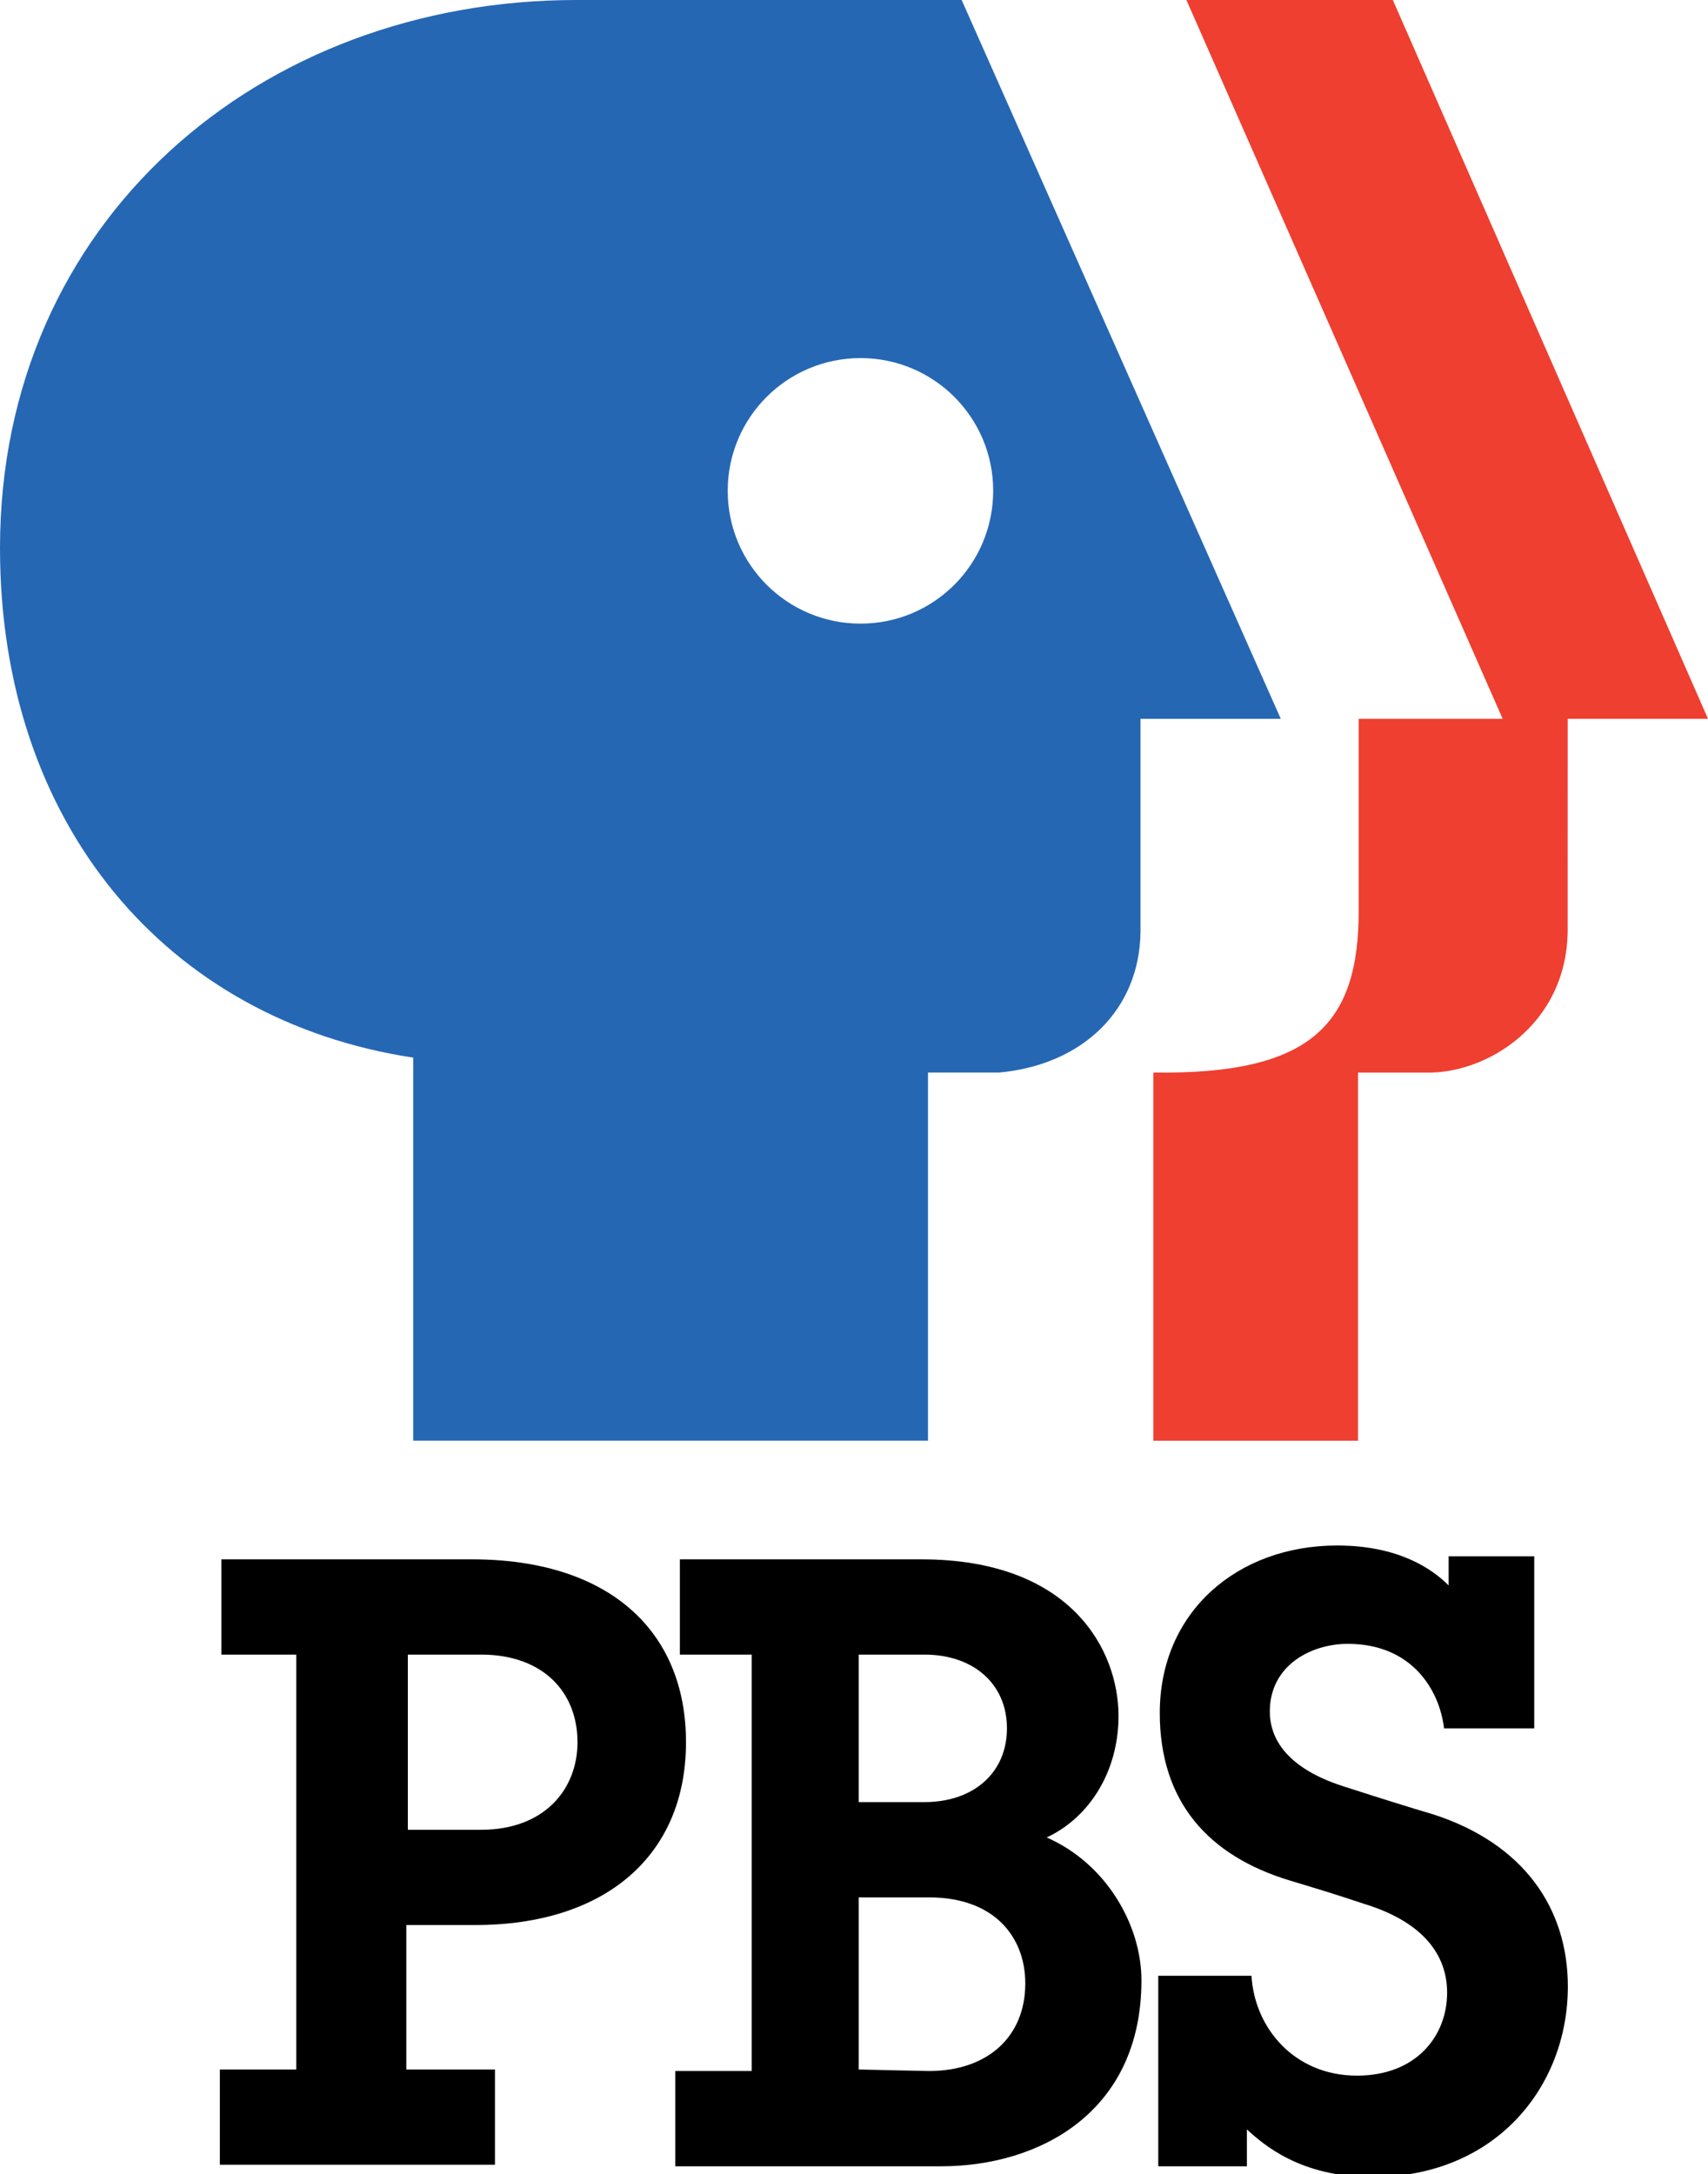
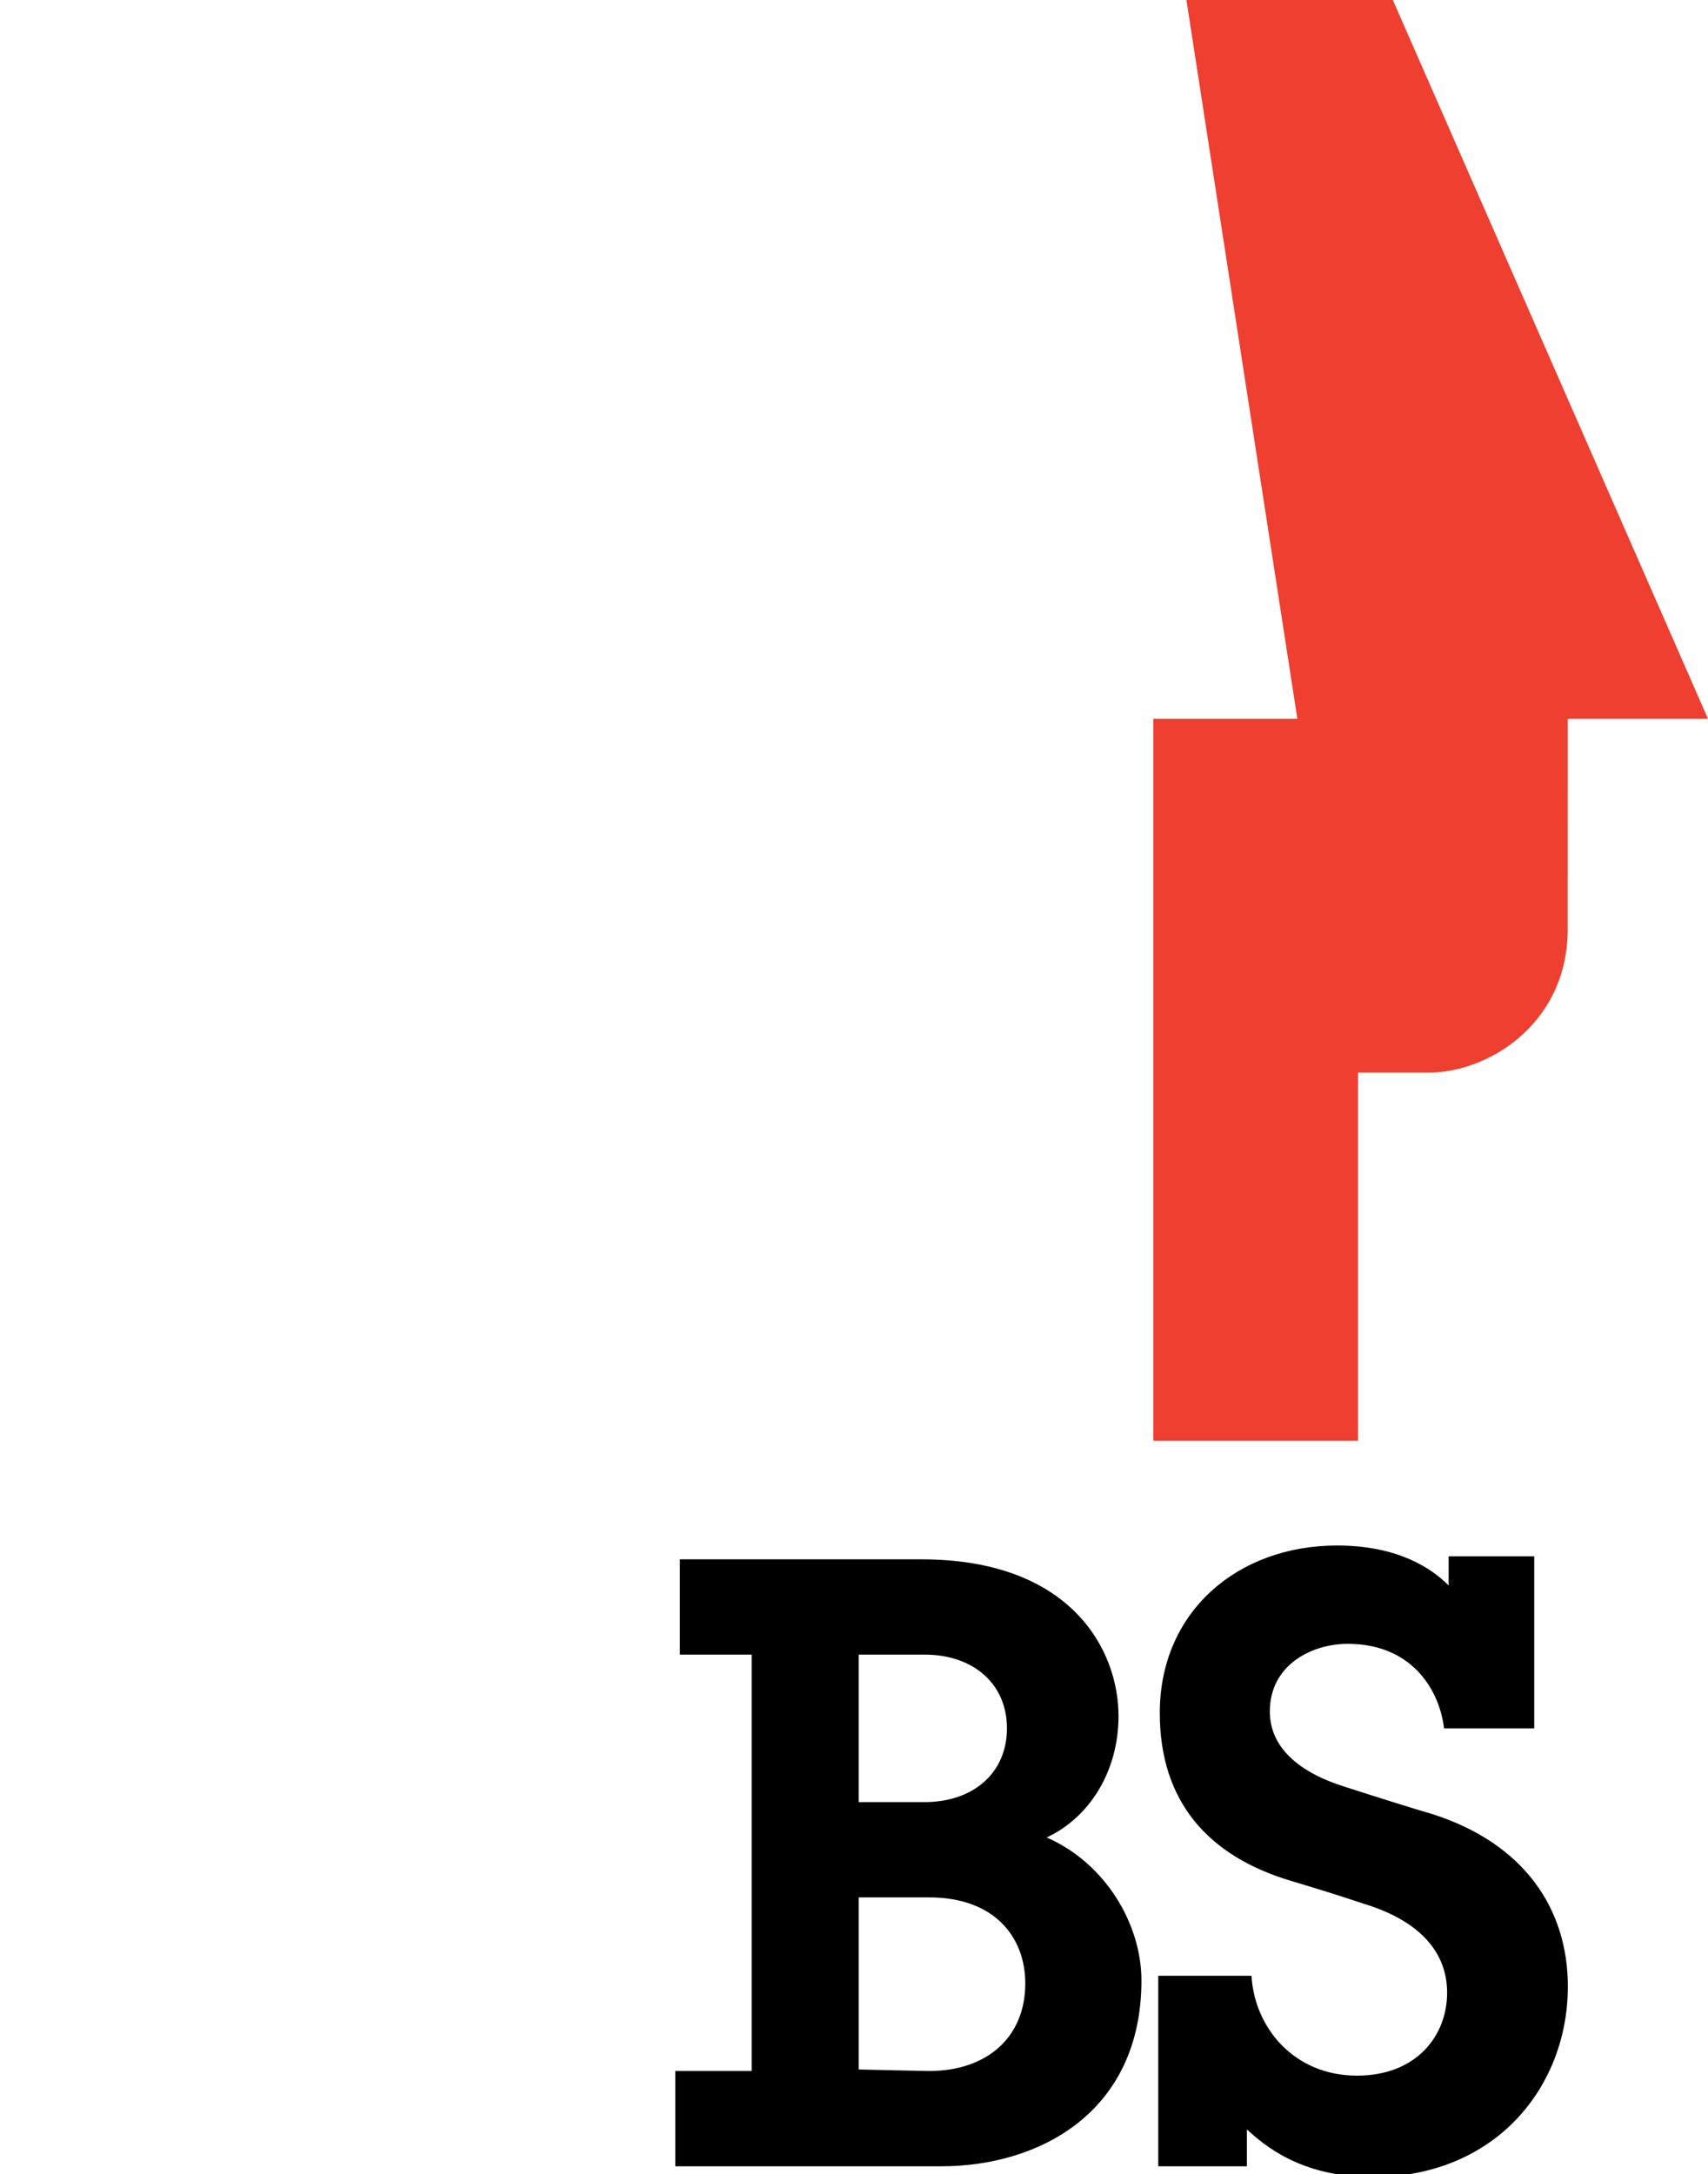
<svg xmlns="http://www.w3.org/2000/svg" xmlns:ns1="http://www.inkscape.org/namespaces/inkscape" xmlns:ns2="http://sodipodi.sourceforge.net/DTD/sodipodi-0.dtd" id="svg3104" version="1.1" viewBox="0 0 207.864 264.583" height="1000" width="785.628" ns1:version="0.92.2 (5c3e80d, 2017-08-06)" ns2:docname="PBS logo 1984.svg">
  <ns2:namedview pagecolor="#ffffff" bordercolor="#666666" borderopacity="1" objecttolerance="10" gridtolerance="10" guidetolerance="10" ns1:pageopacity="0" ns1:pageshadow="2" ns1:window-width="1366" ns1:window-height="705" id="namedview4169" showgrid="false" units="px" ns1:zoom="0.27376554" ns1:cx="-209.71916" ns1:cy="408.59891" ns1:window-x="-8" ns1:window-y="-8" ns1:window-maximized="1" ns1:current-layer="svg3104" />
  <defs id="defs3098">
    <style type="text/css" id="style3189">
   
    .fil1 {fill:black}
    .fil0 {fill:#2049A3}
    .fil2 {fill:white}
   
  </style>
  </defs>
  <g style="clip-rule:evenodd;fill:#000000;fill-rule:evenodd;image-rendering:optimizeQuality;shape-rendering:geometricPrecision;text-rendering:geometricPrecision" id="_34568816-2-1" transform="matrix(0.186,0,0,0.187,-0.772,-2.283)">
-     <path style="fill:#000000" id="_52424000-2-3" class="fil1" d="m 199,1089 h -50 v -62 h 164 c 89,0 140,46 140,119 0,74 -53,119 -138,119 -7,0 -45,0 -45,0 v 94 h 58 v 62 H 148 v -62 h 50 v -270 z m 72,114 c 0,0 35,0 48,0 41,0 63,-26 63,-57 0,-33 -23,-57 -63,-57 -7,0 -48,0 -48,0 z" ns1:connector-curvature="0" />
    <path style="fill:#000000" id="_52970408-1-8" class="fil1" d="m 449,1089 v -62 h 158 c 98,0 129,59 129,102 0,36 -19,66 -47,79 39,17 62,57 62,93 0,86 -67,121 -131,121 H 446 v -62 h 50 v -271 z m 117,270 c 0,0 43,0.999 46,0.999 38,0 63,-21.999 63,-56.999 0,-30 -20,-56 -63,-56 -15,0 -46,0 -46,0 v 112 0.999 z m 0,-174 h 43 c 32,0 54,-19 54,-48 0,-29 -22,-48 -54,-48 -13,0 -43,0 -43,0 z" ns1:connector-curvature="0" />
    <path style="fill:#000000" id="_53746016-6-7" class="fil1" d="m 762,1422 h 58 v -24 c 11,10 35,31 82,31 81,0 128,-59 128,-124 0,-51 -29,-93 -88,-112 -17,-5 -33,-10 -58,-18 -29,-9 -49,-25 -49,-49 0,-30 27,-44 51,-44 42,0 60,30 63,55 h 59 v -112 h -56 v 19 c -11,-11 -33,-26 -73,-26 -65,0 -116,43 -116,109 0,58 32,93 85,109 20,6 30,9 48,15 40,12 55,34 55,58 0,28 -20,54 -59,54 -41,0 -67,-31 -69,-65 h -61 z" ns1:connector-curvature="0" />
  </g>
-   <path ns2:nodetypes="cccccccccccccc" ns1:connector-curvature="0" id="path5295" d="m 144.387,-9.4160473e-6 h 25.121 L 207.864,87.478 h -17.073 l -0.005,25.841 c -0.132,11.508 -10.015,17.421 -17.288,17.207 h -8.228 v 44.808 h -24.906 v -44.808 c 19.125,0.267 25.04,-5.753 24.987,-19.819 V 87.478 h 17.524 z" style="fill:#ee3f30;stroke-width:0.316;fill-opacity:1" />
-   <path style="fill:#2667b4;stroke-width:0.316;fill-opacity:1" d="M 70.131,-9.4160473e-6 H 93.583 117.034 L 136.453,43.739 155.872,87.478 h -8.536 -8.536 v 12.959 12.959 c -0.054,4.729 -1.799,8.77 -4.802,11.749 -3.003,2.979 -7.265,4.896 -12.352,5.376 h -4.355 -4.355 v 22.404 22.404 H 81.612 50.288 V 152.021 128.712 C 35.239,126.422 22.667,119.297 13.857,108.555 5.047,97.813 0,83.455 0,66.7 0,46.775 7.917,30.1 20.642,18.406 33.367,6.712 50.9,-9.4160473e-6 70.131,-9.4160473e-6 Z M 104.728,43.578 c -8.924,0 -16.165,7.22 -16.165,16.145 0,8.951 7.241,16.171 16.165,16.171 8.924,0 16.143,-7.22 16.143,-16.171 0,-8.923 -7.219,-16.145 -16.143,-16.145 z" id="path3654" ns1:connector-curvature="0" ns2:nodetypes="sccccccccscccccccccsssssssss" />
+   <path ns2:nodetypes="cccccccccccccc" ns1:connector-curvature="0" id="path5295" d="m 144.387,-9.4160473e-6 h 25.121 L 207.864,87.478 h -17.073 l -0.005,25.841 c -0.132,11.508 -10.015,17.421 -17.288,17.207 h -8.228 v 44.808 h -24.906 v -44.808 V 87.478 h 17.524 z" style="fill:#ee3f30;stroke-width:0.316;fill-opacity:1" />
</svg>